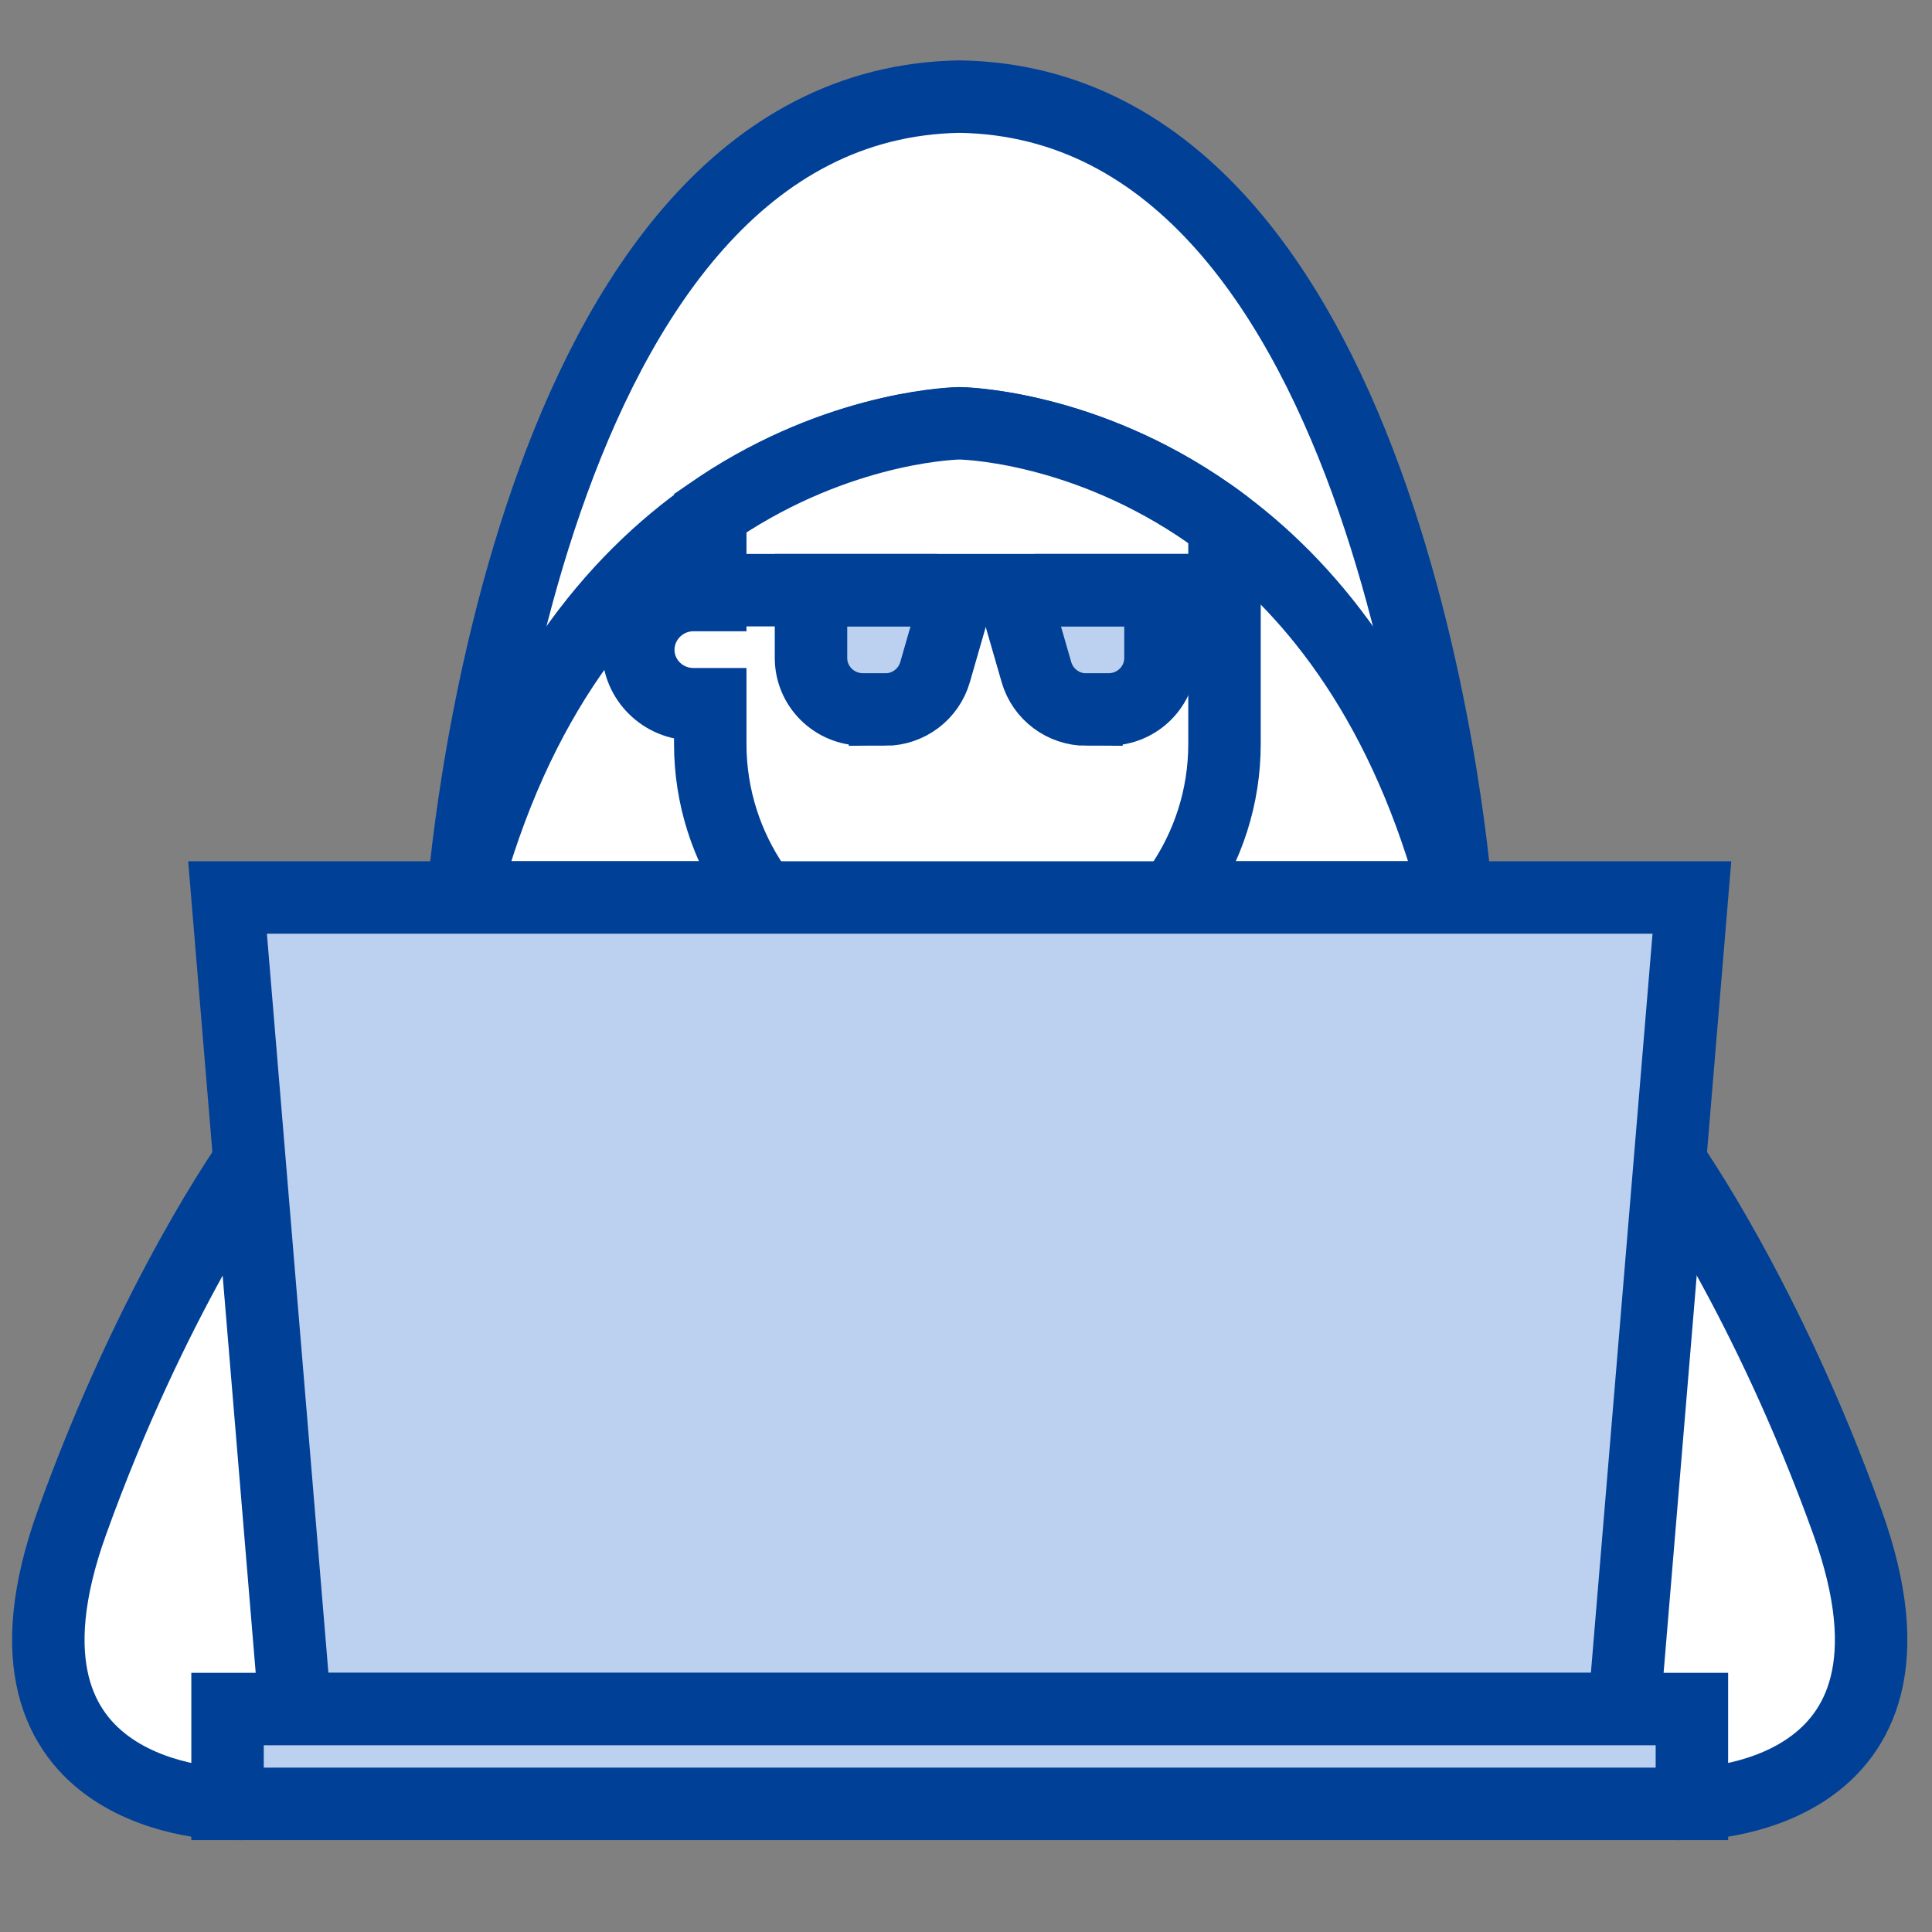
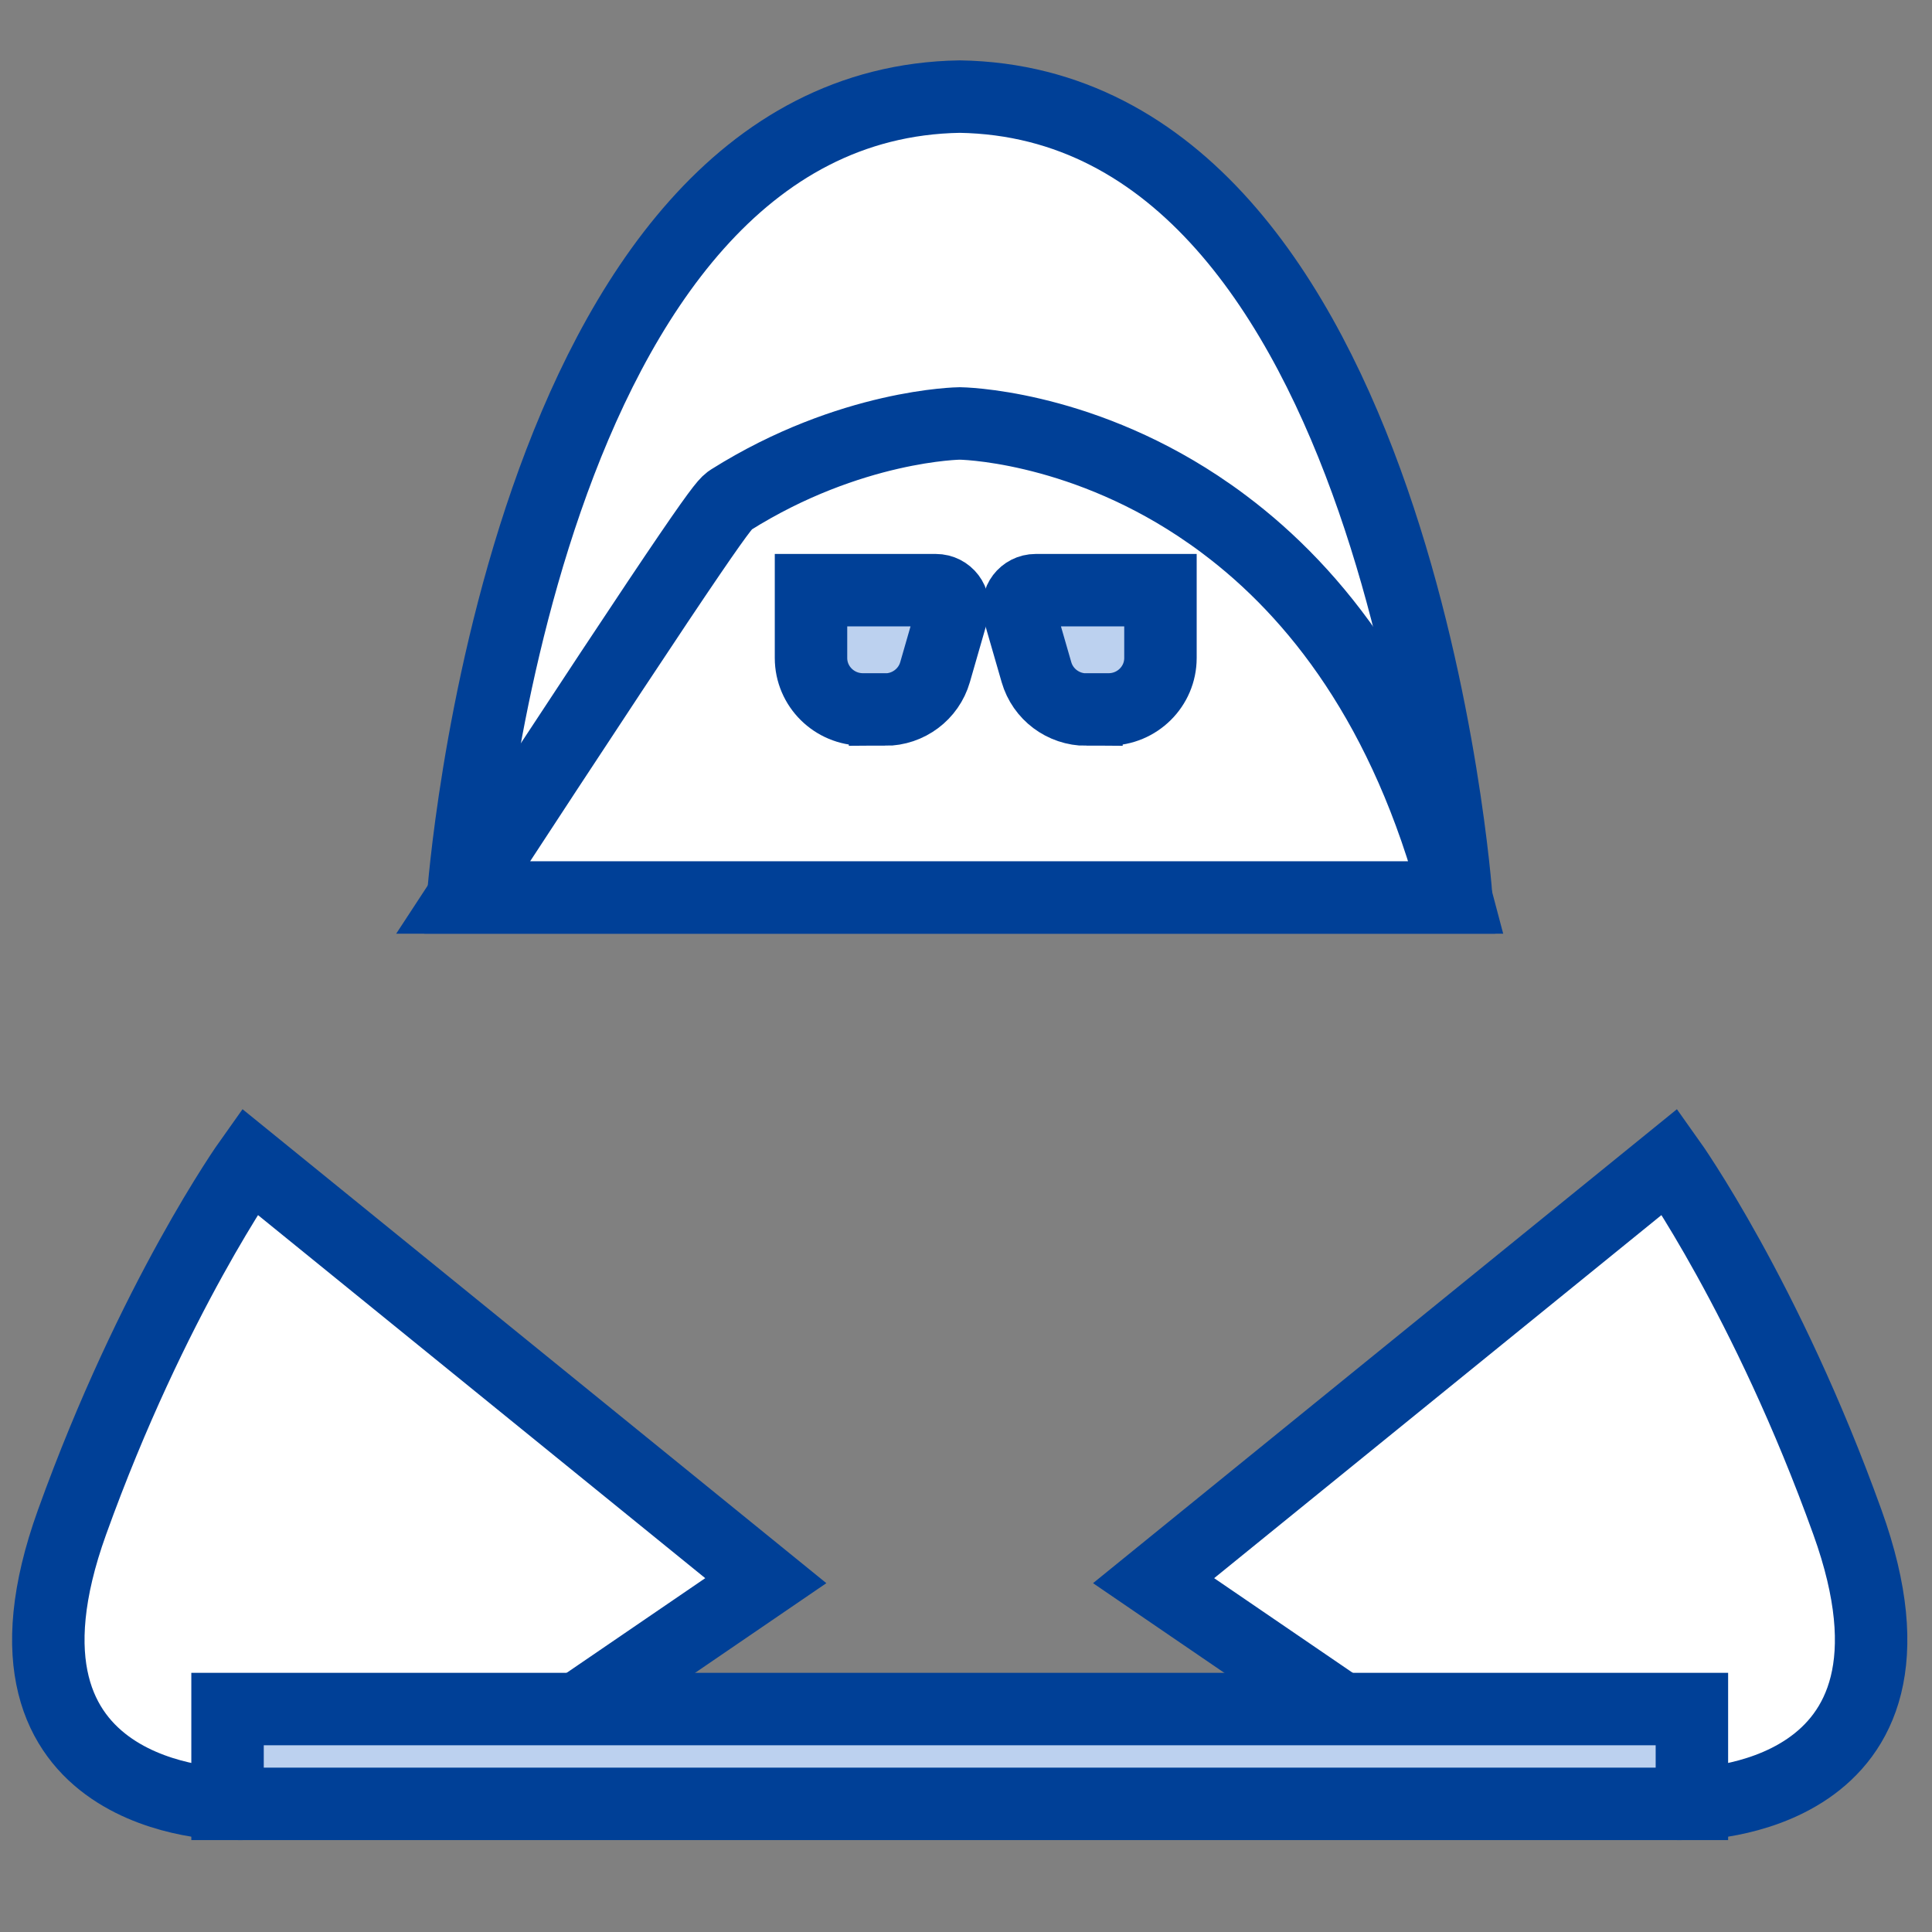
<svg xmlns="http://www.w3.org/2000/svg" width="40" height="40" viewBox="0 0 40 40" fill="none">
  <rect x="0" y="0" width="40" height="40" fill="#808080" stroke="none" />
  <path d="M4.711 37.347C4.711 37.347 -0.609 37.347 1.491 31.517C3.162 26.87 5.169 24.051 5.169 24.051L15.855 32.726L9.095 37.344H4.714L4.711 37.347Z" fill="white" stroke="#004097" stroke-width="1.5" stroke-miterlimit="10" />
  <path d="M35.029 37.347C35.029 37.347 40.349 37.347 38.249 31.517C36.578 26.87 34.571 24.051 34.571 24.051L23.884 32.726L30.645 37.344H35.026L35.029 37.347Z" fill="white" stroke="#004097" stroke-width="1.5" stroke-miterlimit="10" />
  <path d="M19.87 2C10.766 2.15 9.589 18.581 9.589 18.581H30.15C30.15 18.581 28.974 2.15 19.87 2Z" fill="white" stroke="#004097" stroke-width="1.5" stroke-miterlimit="10" />
-   <path d="M30.15 18.581H9.589C10.683 14.404 12.727 12.007 14.711 10.625C14.85 10.531 14.988 10.439 15.127 10.351C17.609 8.79 19.87 8.767 19.87 8.767C19.87 8.767 22.25 8.787 24.804 10.475C24.985 10.596 25.17 10.723 25.355 10.864C27.233 12.274 29.115 14.633 30.15 18.581Z" fill="white" stroke="#004097" stroke-width="1.5" stroke-miterlimit="10" />
-   <path d="M25.352 10.864V15.403C25.352 16.501 25.009 17.526 24.425 18.372C24.376 18.441 24.326 18.509 24.27 18.581C23.301 19.848 21.759 20.674 20.028 20.674C18.298 20.674 16.752 19.851 15.786 18.581C15.73 18.512 15.681 18.444 15.631 18.372C15.048 17.526 14.705 16.501 14.705 15.403V14.58H14.356C13.726 14.58 13.215 14.074 13.215 13.454C13.215 12.833 13.726 12.32 14.356 12.32H14.705V10.622C14.843 10.527 14.982 10.436 15.12 10.348C17.602 8.787 19.863 8.764 19.863 8.764C19.863 8.764 22.243 8.783 24.798 10.472C24.979 10.593 25.164 10.72 25.348 10.86L25.352 10.864Z" fill="white" stroke="#004097" stroke-width="1.5" stroke-miterlimit="10" />
-   <path d="M33.628 35.384H6.109L4.711 18.581H35.029L33.628 35.384Z" fill="#BCD1EF" stroke="#004097" stroke-width="1.5" stroke-miterlimit="10" />
+   <path d="M30.15 18.581H9.589C14.85 10.531 14.988 10.439 15.127 10.351C17.609 8.79 19.87 8.767 19.87 8.767C19.87 8.767 22.25 8.787 24.804 10.475C24.985 10.596 25.17 10.723 25.355 10.864C27.233 12.274 29.115 14.633 30.15 18.581Z" fill="white" stroke="#004097" stroke-width="1.5" stroke-miterlimit="10" />
  <path d="M35.029 35.384H4.711V37.347H35.029V35.384Z" fill="#BCD1EF" stroke="#004097" stroke-width="1.5" stroke-miterlimit="10" />
  <path d="M18.324 14.688H17.866C17.273 14.688 16.791 14.211 16.791 13.623V12.219H19.375C19.613 12.219 19.784 12.444 19.718 12.67L19.359 13.917C19.227 14.374 18.805 14.691 18.324 14.691V14.688Z" fill="#BCD1EF" stroke="#004097" stroke-width="1.5" stroke-miterlimit="10" />
  <path d="M22.494 14.688H22.952C23.545 14.688 24.026 14.211 24.026 13.623V12.219H21.442C21.205 12.219 21.034 12.444 21.099 12.67L21.459 13.917C21.591 14.374 22.012 14.691 22.494 14.691V14.688Z" fill="#BCD1EF" stroke="#004097" stroke-width="1.5" stroke-miterlimit="10" />
-   <path d="M14.899 12.219H25.352" stroke="#004097" stroke-width="1.5" stroke-miterlimit="10" />
</svg>